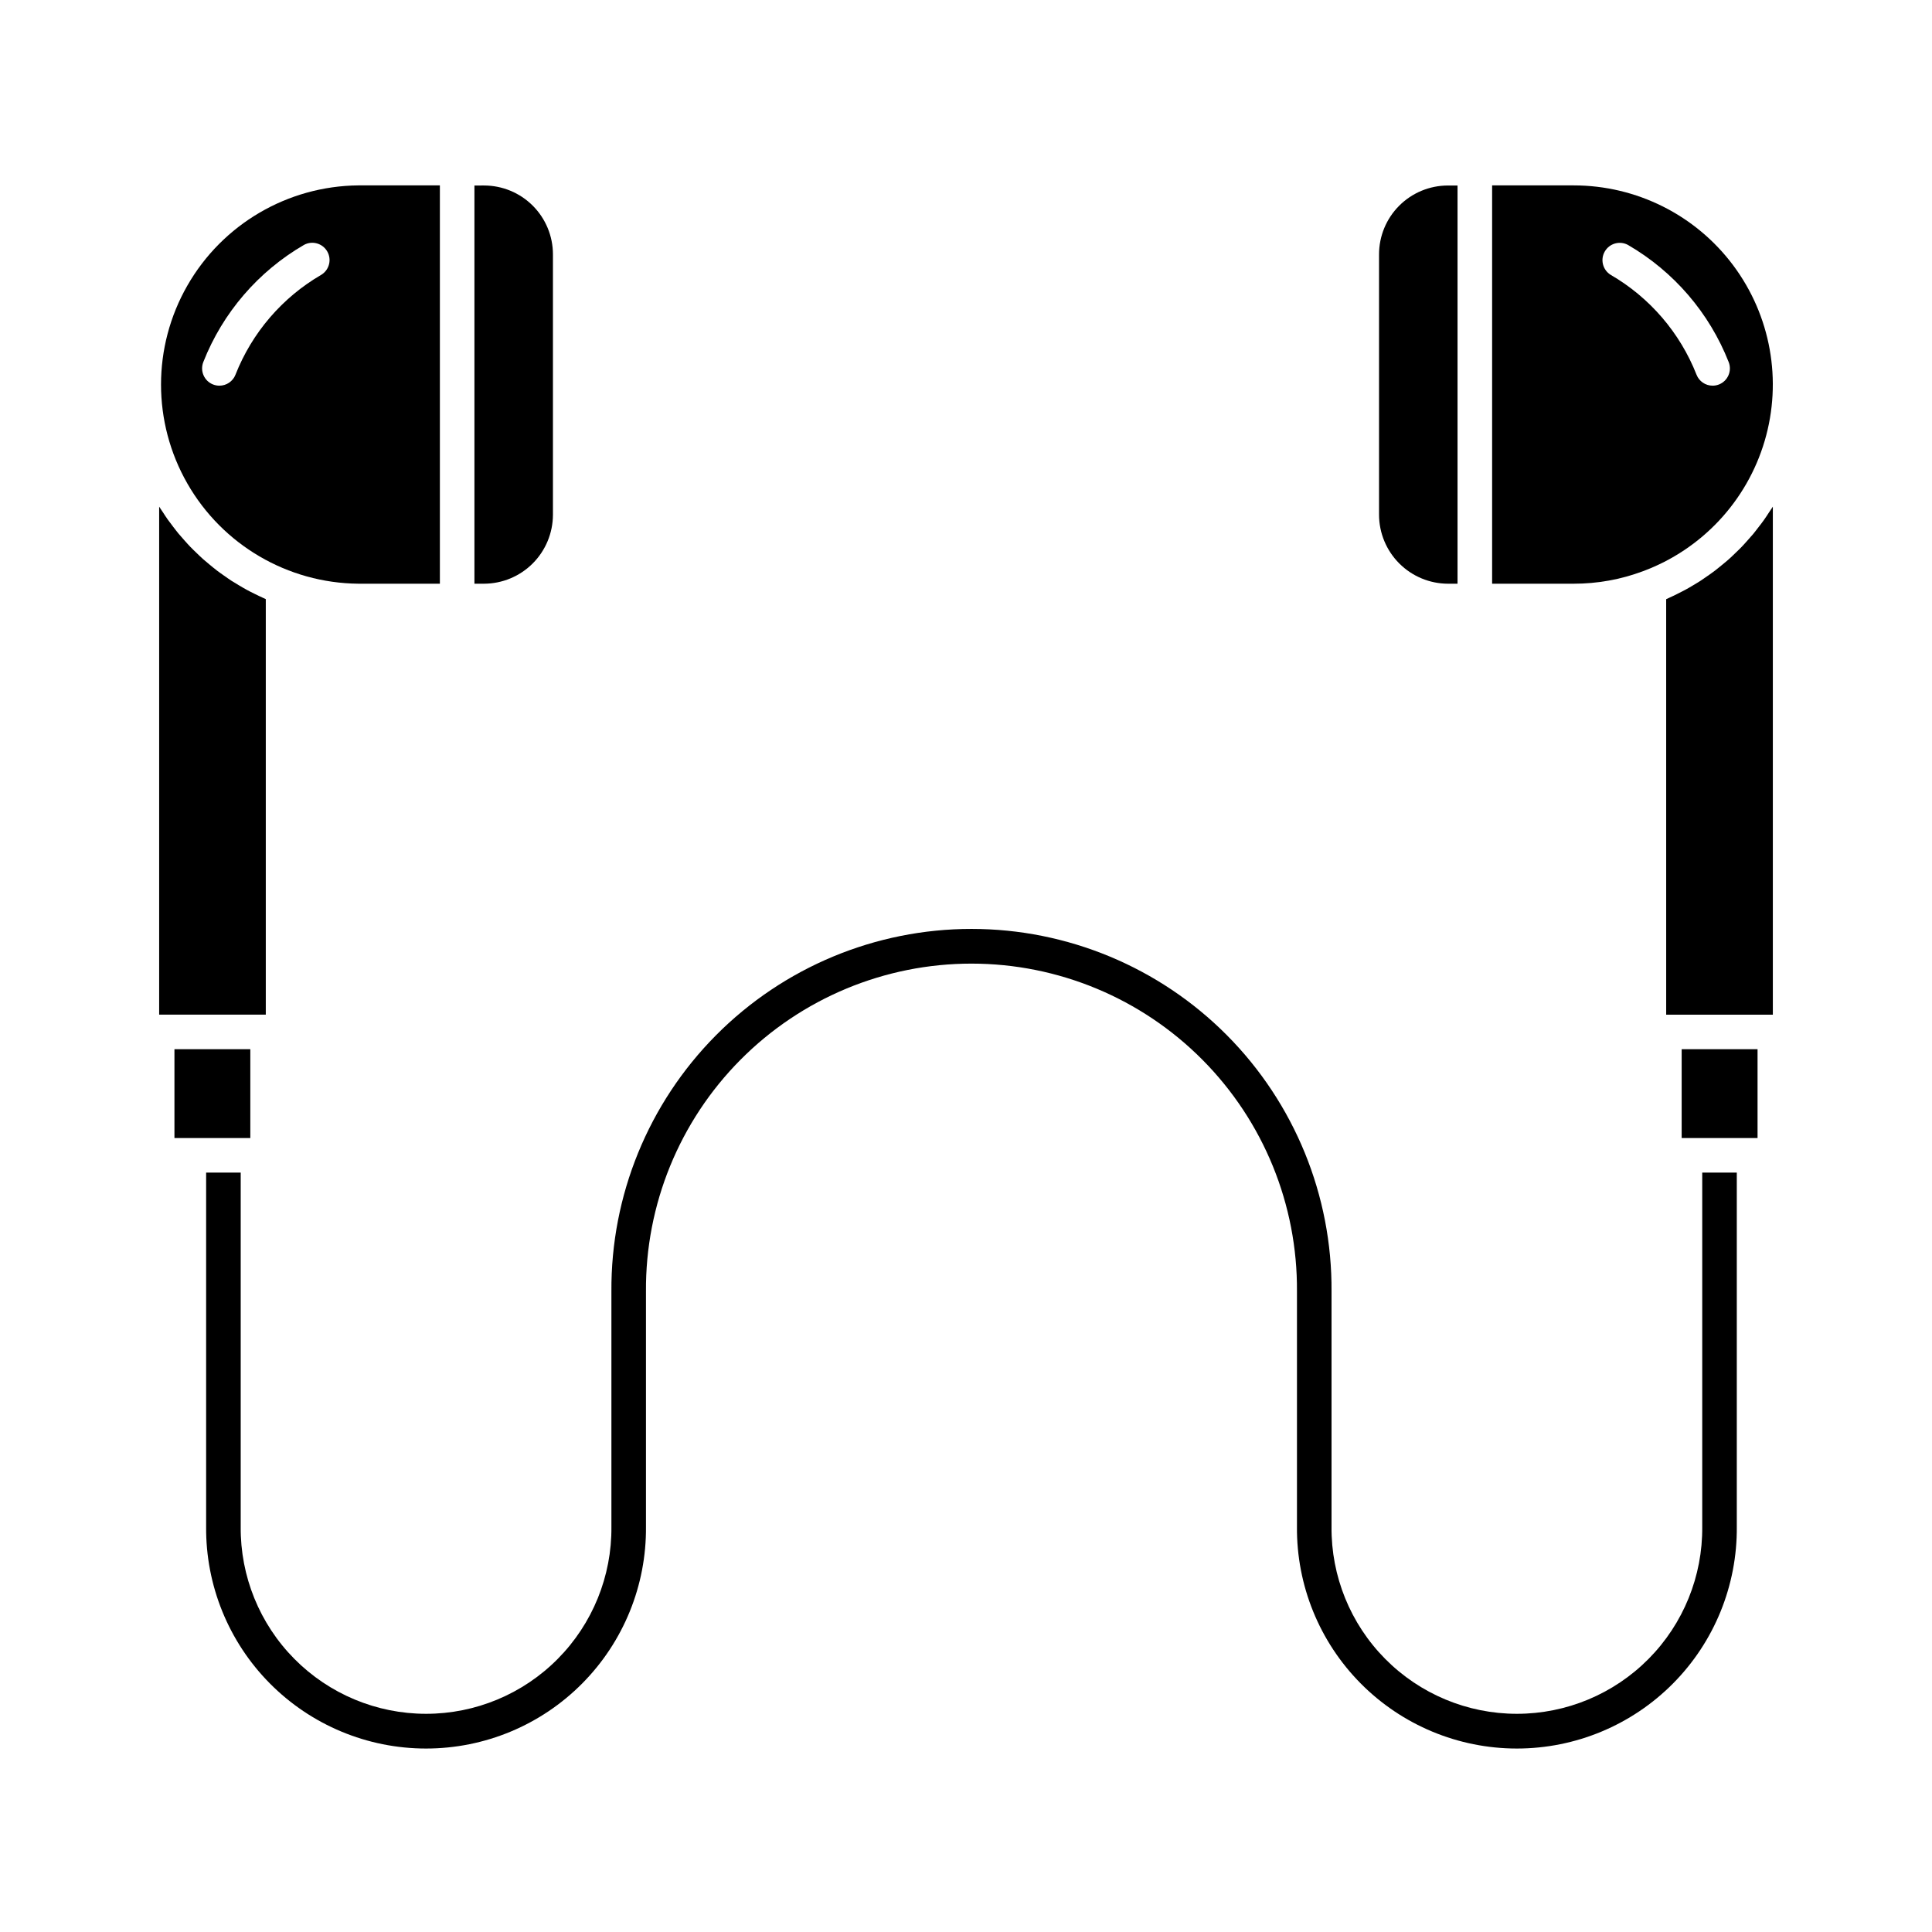
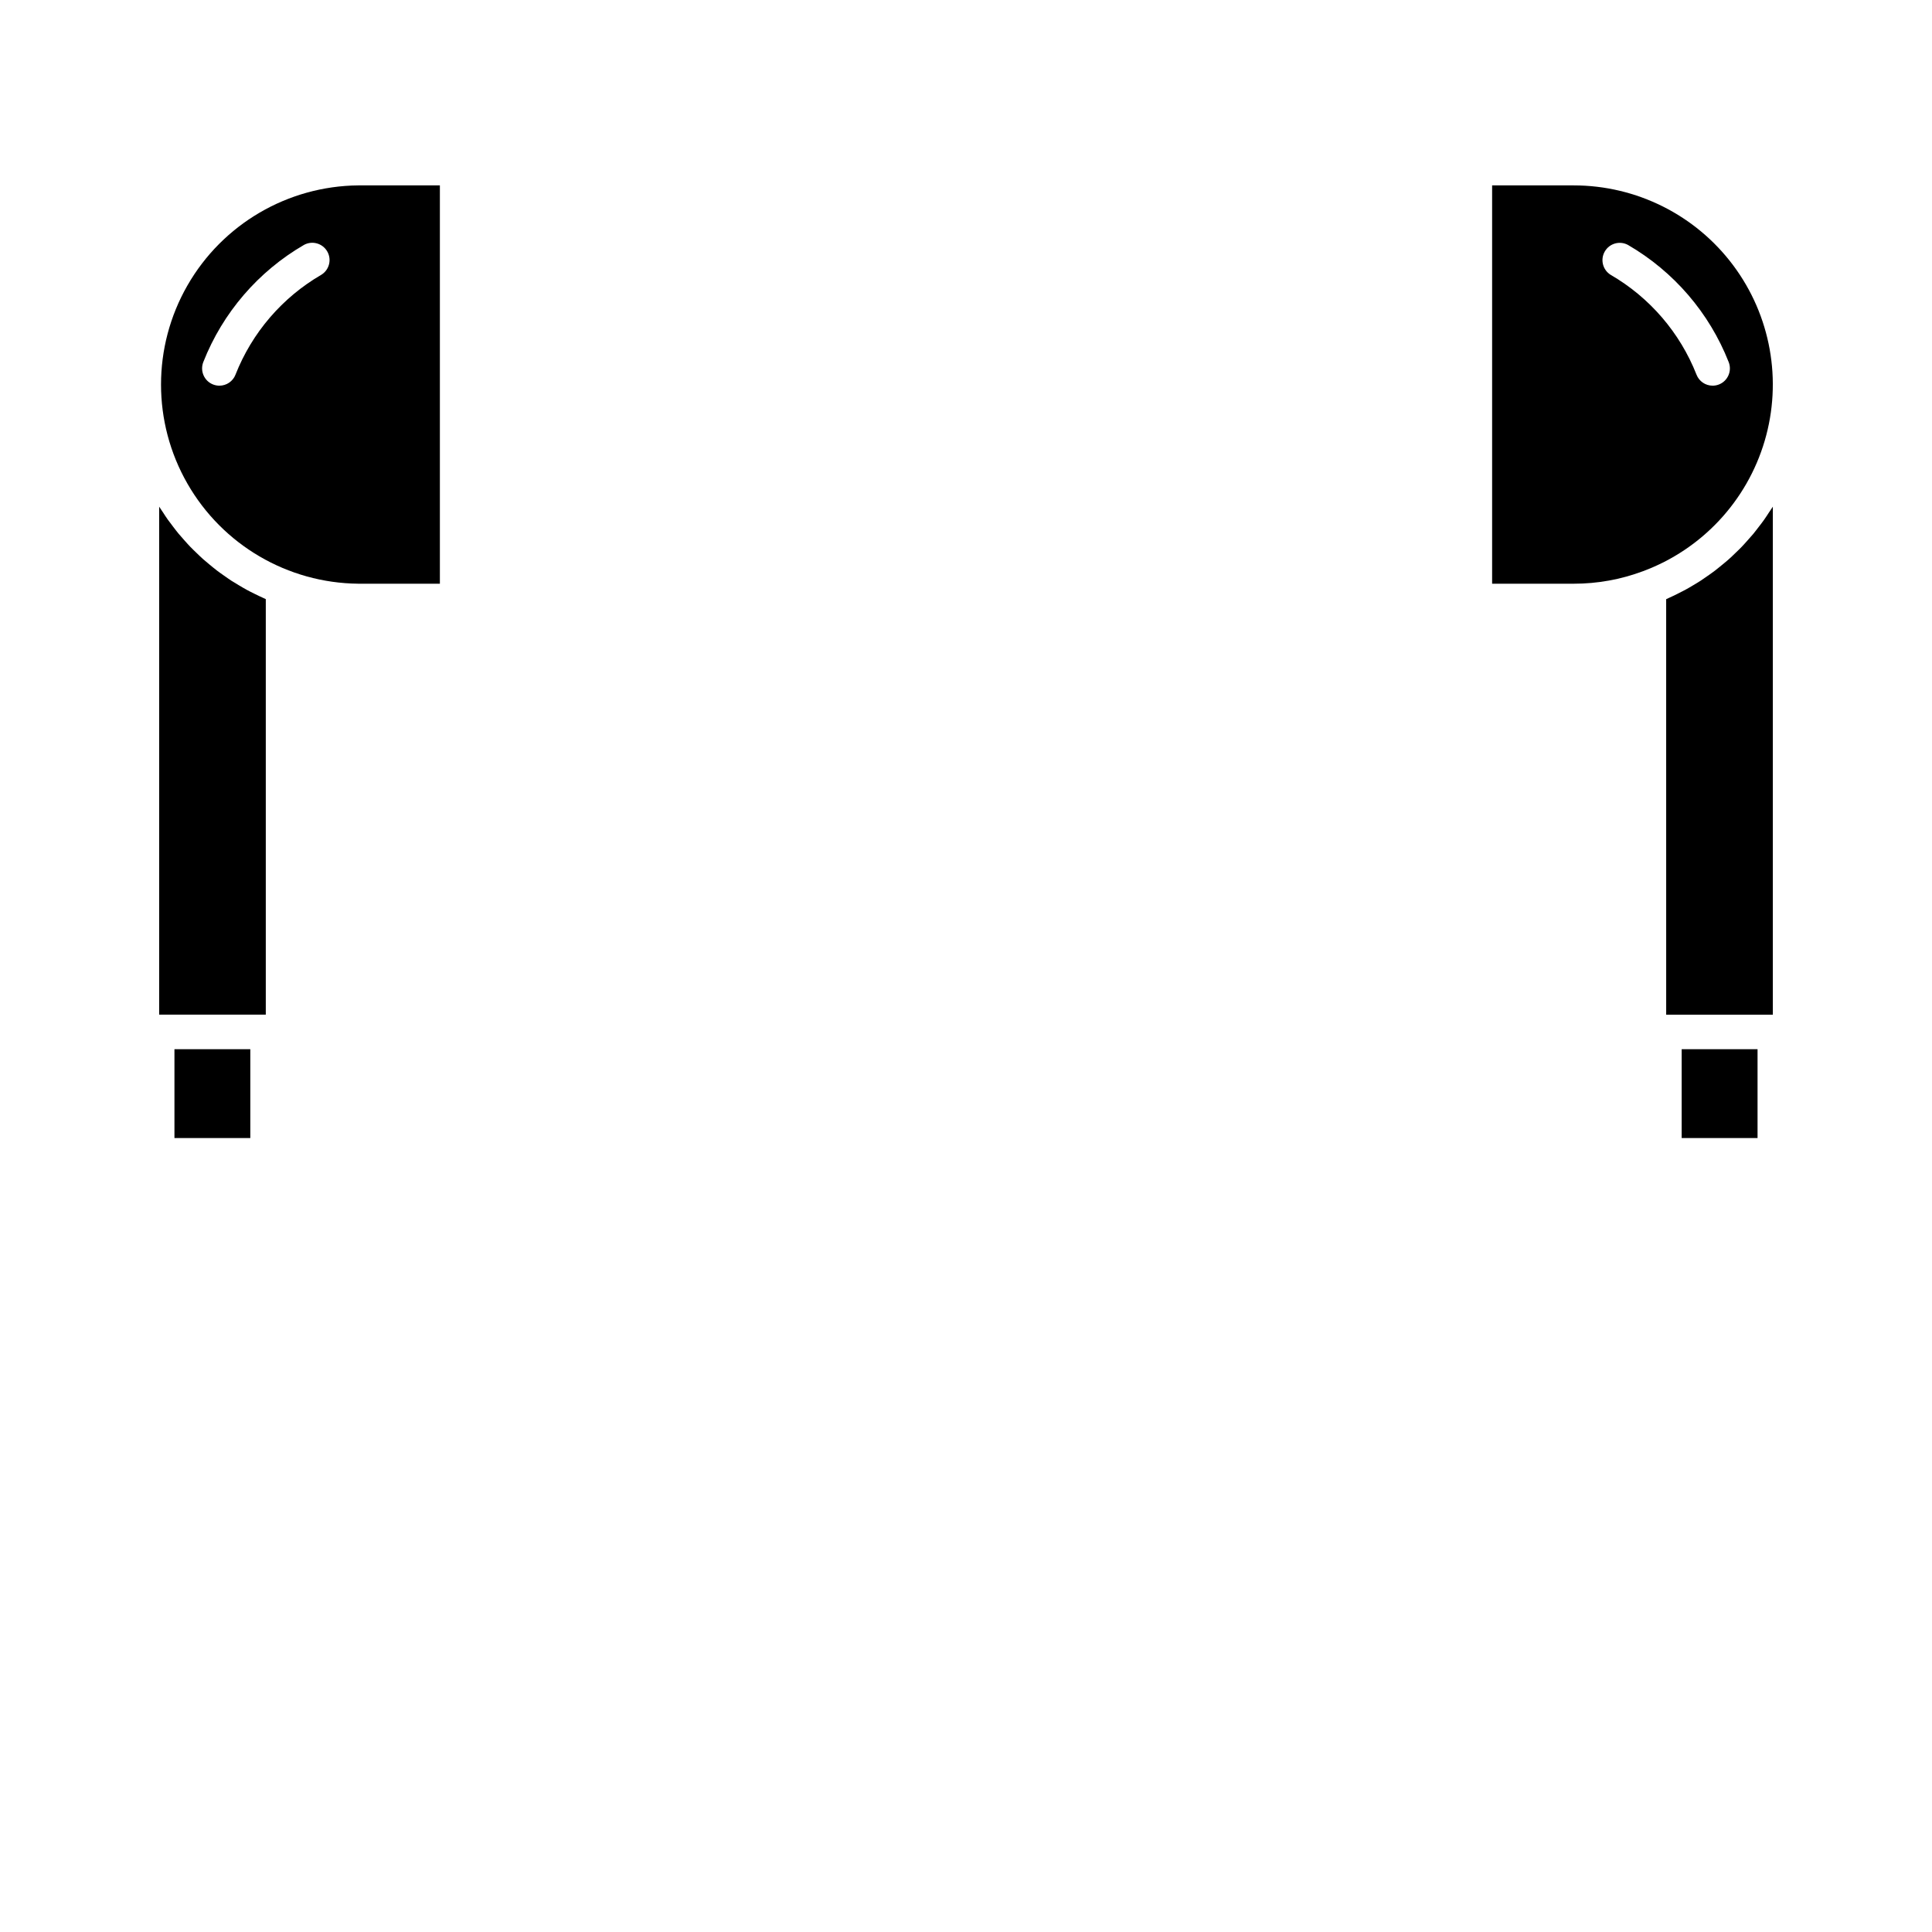
<svg xmlns="http://www.w3.org/2000/svg" fill="#000000" width="800px" height="800px" version="1.1" viewBox="144 144 512 512">
  <g>
-     <path d="m509.46 280.41c0.012 4.844 1.941 9.488 5.367 12.914 3.422 3.426 8.066 5.356 12.91 5.367h2.523v-105.53h-2.551c-4.84 0.004-9.484 1.93-12.906 5.352-3.422 3.422-5.344 8.066-5.344 12.906z" />
    <path d="m190.23 422.05h20.105v23.543h-20.105z" />
-     <path d="m269.73 193.16v105.53h2.531c4.844-0.012 9.484-1.941 12.91-5.367 3.422-3.426 5.352-8.07 5.363-12.914v-68.992c0-4.844-1.926-9.488-5.348-12.91-3.426-3.426-8.07-5.348-12.914-5.348z" />
    <path d="m238.96 298.69h21.613v-105.56h-21.613c-18.738 0.176-35.98 10.273-45.297 26.531-9.32 16.258-9.32 36.238 0 52.496 9.316 16.258 26.559 26.355 45.297 26.531zm-32.555-55.387c-0.688 1.754-2.379 2.906-4.262 2.906-0.574 0-1.141-0.109-1.672-0.316-1.137-0.441-2.047-1.32-2.531-2.438-0.488-1.117-0.508-2.383-0.059-3.516 5.144-13.066 14.555-24.008 26.703-31.051 2.18-1.176 4.898-0.402 6.137 1.742 1.238 2.141 0.547 4.883-1.559 6.184-10.355 6.012-18.375 15.344-22.758 26.488z" />
    <path d="m186.18 412.89h28.258v-110.11c-0.234-0.098-0.457-0.219-0.68-0.32-0.793-0.352-1.562-0.727-2.332-1.113-0.66-0.324-1.324-0.648-1.973-1.004-0.75-0.406-1.48-0.844-2.211-1.277-0.633-0.375-1.266-0.75-1.883-1.145-0.707-0.457-1.375-0.945-2.074-1.43-0.605-0.426-1.215-0.848-1.801-1.297-0.66-0.504-1.293-1.031-1.934-1.562-0.641-0.531-1.145-0.945-1.699-1.434-0.555-0.488-1.195-1.113-1.781-1.68-0.586-0.566-1.09-1.039-1.613-1.582-0.523-0.539-1.086-1.176-1.617-1.773-0.531-0.594-1.02-1.137-1.508-1.723-0.484-0.586-0.984-1.246-1.469-1.879-0.484-0.633-0.918-1.211-1.375-1.832-0.457-0.621-0.883-1.316-1.32-1.98-0.324-0.5-0.68-0.977-0.988-1.484z" />
    <path d="m589.66 422.05h20.109v23.543h-20.109z" />
    <path d="m613.82 278.27c-0.309 0.504-0.66 0.98-0.98 1.469-0.434 0.668-0.867 1.344-1.328 1.992-0.461 0.648-0.918 1.254-1.41 1.875-0.496 0.617-0.918 1.23-1.426 1.832-0.508 0.602-1.051 1.211-1.586 1.805-0.535 0.594-1.004 1.133-1.531 1.68-0.527 0.551-1.148 1.141-1.73 1.699-0.582 0.559-1.082 1.051-1.645 1.551-0.562 0.504-1.238 1.055-1.863 1.566-0.629 0.512-1.164 0.965-1.77 1.43-0.605 0.461-1.309 0.957-1.98 1.426-0.668 0.469-1.246 0.879-1.887 1.297-0.641 0.418-1.375 0.852-2.07 1.266-0.695 0.414-1.344 0.801-2.035 1.172-0.691 0.371-1.414 0.734-2.129 1.086-0.715 0.352-1.441 0.711-2.18 1.039-0.242 0.105-0.457 0.234-0.719 0.34l0.004 110.1h28.266z" />
    <path d="m561.04 193.13h-21.613v105.56h21.613c6.262 0.008 12.477-1.113 18.344-3.305 15.602-5.781 27.566-18.586 32.273-34.543 4.711-15.961 1.617-33.207-8.348-46.535-9.961-13.328-25.629-21.176-42.27-21.176zm38.496 52.762c-0.535 0.207-1.102 0.316-1.672 0.316-1.887 0-3.578-1.152-4.266-2.906-4.383-11.137-12.406-20.465-22.758-26.469-2.106-1.305-2.793-4.043-1.555-6.188s3.953-2.914 6.133-1.742c12.148 7.047 21.559 17.988 26.703 31.055 0.926 2.352-0.234 5.012-2.586 5.934z" />
-     <path d="m207.79 454.75v93.832c-0.125 13.109 4.992 25.727 14.219 35.039 9.227 9.316 21.793 14.555 34.902 14.555s25.676-5.238 34.898-14.555c9.227-9.312 14.348-21.93 14.219-35.039v-62.324c-0.176-25.422 9.801-49.863 27.715-67.902 17.914-18.039 42.285-28.184 67.707-28.184 25.422 0 49.793 10.145 67.703 28.184 17.914 18.039 27.891 42.48 27.715 67.902v62.324c-0.129 13.109 4.992 25.727 14.219 35.039 9.223 9.316 21.789 14.555 34.898 14.555 13.113 0 25.676-5.238 34.902-14.555 9.227-9.312 14.344-21.93 14.219-35.039v-93.832h9.16v93.832c0.137 15.547-5.941 30.504-16.887 41.543-10.945 11.043-25.848 17.254-41.395 17.254s-30.449-6.211-41.391-17.254c-10.945-11.039-17.023-25.996-16.887-41.543v-62.324c0.168-22.988-8.848-45.09-25.043-61.402-16.195-16.316-38.23-25.488-61.215-25.488-22.988 0-45.023 9.172-61.219 25.488-16.195 16.312-25.211 38.414-25.043 61.402v62.324c0.141 15.547-5.941 30.504-16.887 41.543-10.941 11.043-25.844 17.254-41.391 17.254s-30.449-6.211-41.395-17.254c-10.945-11.039-17.023-25.996-16.887-41.543v-93.832z" />
  </g>
</svg>